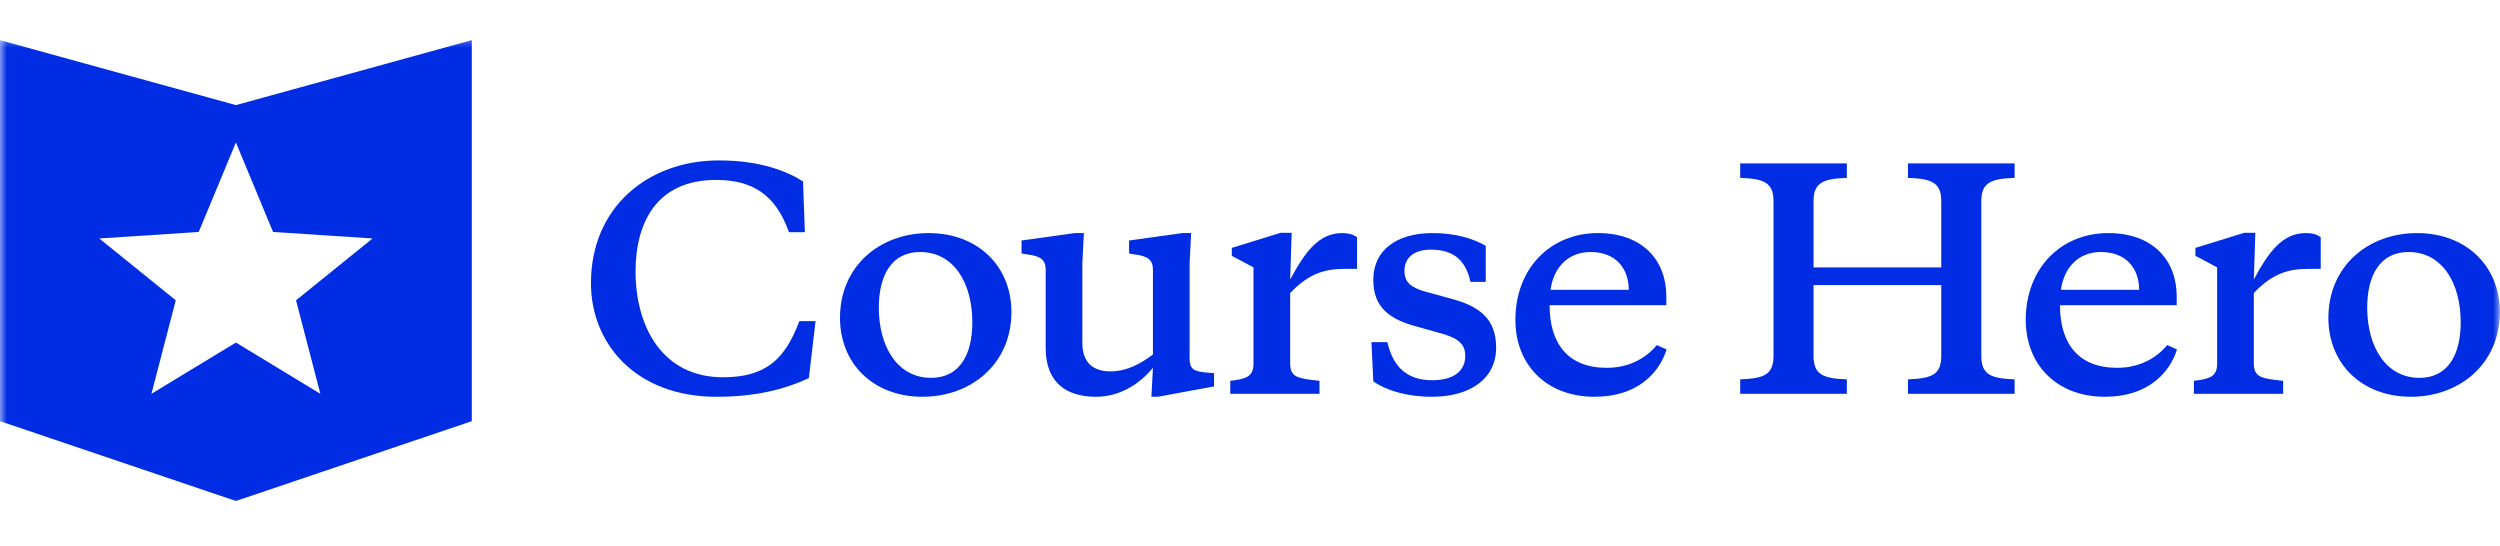
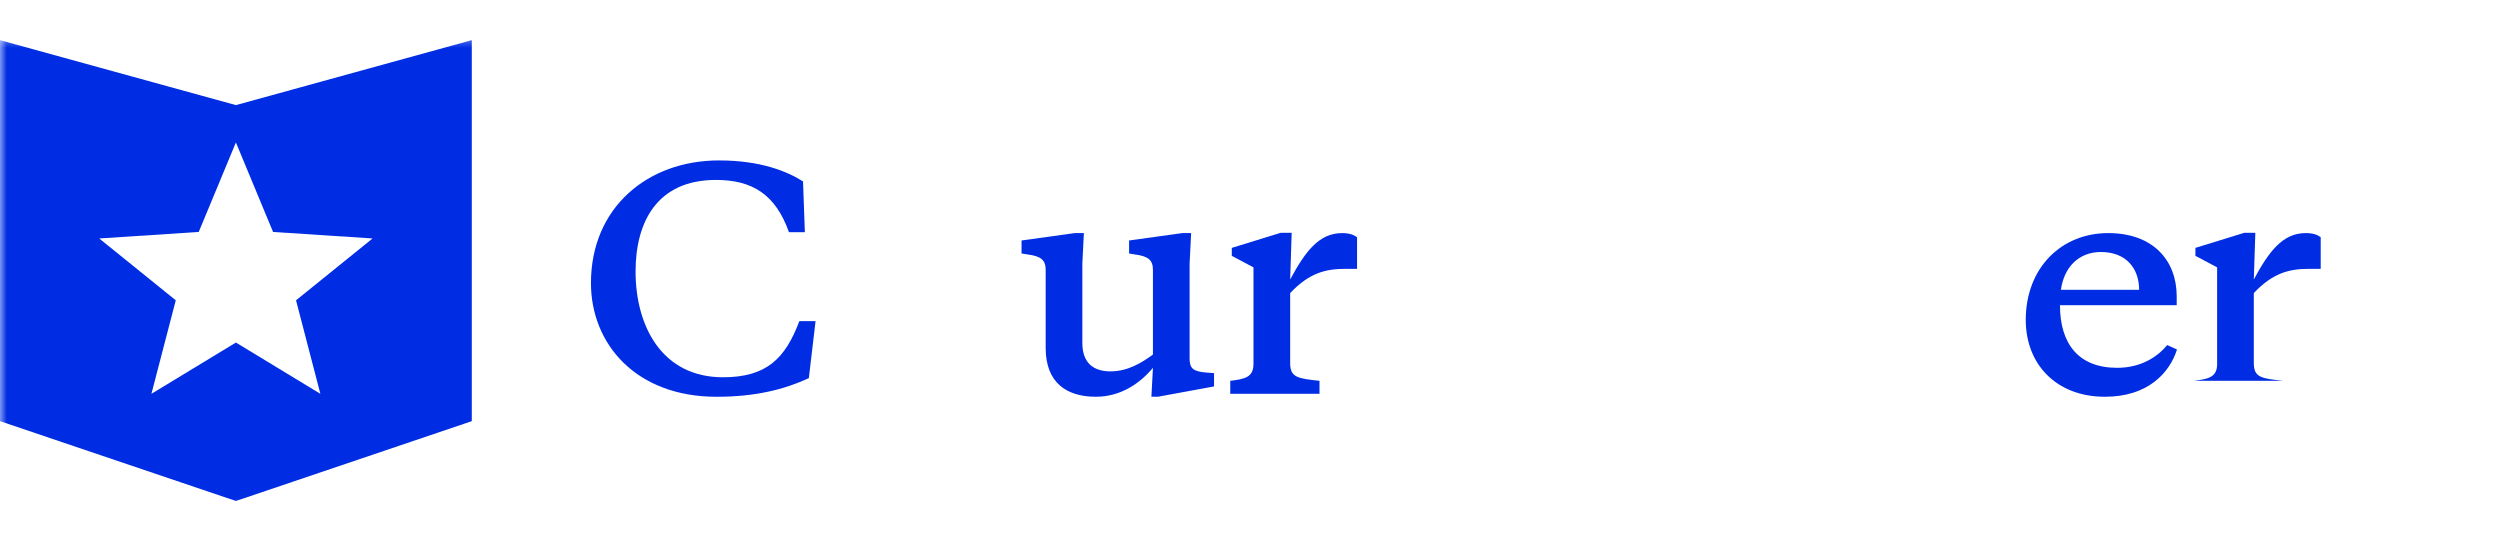
<svg xmlns="http://www.w3.org/2000/svg" width="183" height="40" viewBox="0 0 183 40" fill="none">
  <mask id="mask0_10401_5408" style="mask-type:luminance" maskUnits="userSpaceOnUse" x="0" y="2" width="183" height="36">
    <path d="M183 2.5H0V37.5H183V2.5Z" fill="white" />
  </mask>
  <g mask="url(#mask0_10401_5408)">
    <path fill-rule="evenodd" clip-rule="evenodd" d="M58.514 23.507H59.699L59.207 27.681C57.417 28.503 55.315 29.044 52.452 29.044C46.546 29.044 43.258 25.173 43.258 20.718C43.258 15.203 47.396 11.743 52.63 11.743C55.673 11.743 57.619 12.543 58.782 13.279L58.916 16.999H57.753C56.769 14.23 55.069 13.171 52.407 13.171C48.089 13.171 46.524 16.263 46.524 19.874C46.524 23.897 48.47 27.616 52.922 27.616C56.12 27.616 57.484 26.233 58.514 23.507Z" fill="#002DE4" />
-     <path fill-rule="evenodd" clip-rule="evenodd" d="M71.174 23.594C71.174 20.696 69.81 18.447 67.349 18.447C65.269 18.447 64.329 20.155 64.329 22.512C64.329 25.41 65.716 27.659 68.154 27.659C70.234 27.659 71.174 25.973 71.174 23.594ZM61.488 23.27C61.488 19.463 64.419 17.062 67.975 17.062C71.599 17.062 74.037 19.506 74.037 22.837C74.037 26.643 71.085 29.043 67.528 29.043C63.904 29.043 61.488 26.6 61.488 23.27Z" fill="#002DE4" />
    <path fill-rule="evenodd" clip-rule="evenodd" d="M84.395 26.924C83.478 28.027 82.069 29.043 80.213 29.043C78.065 29.043 76.544 28.005 76.544 25.475V19.766C76.544 19.031 76.208 18.75 75.179 18.62L74.777 18.555V17.603L78.669 17.062H79.34L79.228 19.29V25.108C79.228 26.6 80.078 27.184 81.285 27.184C82.538 27.184 83.545 26.578 84.395 25.951V19.766C84.395 19.031 84.059 18.75 83.03 18.62L82.649 18.555V17.603L86.542 17.062H87.191L87.079 19.29V26.232C87.079 26.967 87.325 27.184 88.286 27.27L88.868 27.313V28.287L84.753 29.043H84.282L84.395 26.924Z" fill="#002DE4" />
    <path fill-rule="evenodd" clip-rule="evenodd" d="M94.44 20.459C95.535 18.426 96.542 17.063 98.242 17.063C98.778 17.063 99.113 17.193 99.337 17.366V19.68H98.487C97.056 19.68 95.849 19.961 94.44 21.453V26.578C94.44 27.638 94.999 27.703 96.587 27.876V28.828H90.055V27.876C91.084 27.747 91.755 27.638 91.755 26.643V19.572L90.167 18.728V18.145L93.745 17.042H94.55L94.44 20.459Z" fill="#002DE4" />
-     <path fill-rule="evenodd" clip-rule="evenodd" d="M100.525 27.919L100.391 25.043H101.554C101.979 26.881 103.008 27.832 104.843 27.832C106.318 27.832 107.258 27.227 107.258 26.038C107.258 25.043 106.52 24.675 105.29 24.35L103.679 23.896C101.755 23.378 100.525 22.534 100.525 20.48C100.525 18.339 102.203 17.062 104.843 17.062C106.453 17.062 107.728 17.409 108.756 17.993V20.631H107.637C107.28 18.966 106.318 18.274 104.73 18.274C103.59 18.274 102.807 18.793 102.807 19.831C102.807 20.696 103.321 21.064 104.395 21.366L106.14 21.842C108.288 22.405 109.517 23.312 109.517 25.453C109.517 27.724 107.616 29.043 104.819 29.043C102.941 29.043 101.464 28.568 100.525 27.919Z" fill="#002DE4" />
-     <path fill-rule="evenodd" clip-rule="evenodd" d="M113.498 21.215H119.224C119.224 19.658 118.284 18.447 116.429 18.447C114.774 18.447 113.721 19.593 113.498 21.215ZM121.976 21.691V22.339H113.43C113.43 25.172 114.795 26.924 117.613 26.924C119.336 26.924 120.545 26.145 121.282 25.259L121.998 25.583C121.461 27.27 119.895 29.043 116.719 29.043C113.14 29.043 110.926 26.643 110.926 23.421C110.926 19.615 113.521 17.062 116.964 17.062C120.253 17.062 121.976 19.074 121.976 21.691Z" fill="#002DE4" />
-     <path fill-rule="evenodd" clip-rule="evenodd" d="M142.1 20.869H132.752V26.06C132.752 27.465 133.512 27.703 135.189 27.768V28.827H127.383V27.768C129.06 27.703 129.821 27.465 129.821 26.06V14.728C129.821 13.322 129.06 13.084 127.383 13.02V11.96H135.189V13.02C133.512 13.084 132.752 13.322 132.752 14.728V19.572H142.1V14.728C142.1 13.322 141.34 13.084 139.662 13.02V11.96H147.47V13.02C145.793 13.084 145.032 13.322 145.032 14.728V26.06C145.032 27.465 145.793 27.703 147.47 27.768V28.827H139.662V27.768C141.34 27.703 142.1 27.465 142.1 26.06V20.869Z" fill="#002DE4" />
    <path fill-rule="evenodd" clip-rule="evenodd" d="M150.858 21.215H156.584C156.584 19.658 155.644 18.447 153.787 18.447C152.132 18.447 151.082 19.593 150.858 21.215ZM159.335 21.691V22.339H150.79C150.79 25.172 152.154 26.924 154.972 26.924C156.695 26.924 157.904 26.145 158.642 25.259L159.357 25.583C158.82 27.27 157.255 29.043 154.078 29.043C150.5 29.043 148.285 26.643 148.285 23.421C148.285 19.615 150.879 17.062 154.324 17.062C157.613 17.062 159.335 19.074 159.335 21.691Z" fill="#002DE4" />
-     <path fill-rule="evenodd" clip-rule="evenodd" d="M164.979 20.458C166.074 18.425 167.081 17.062 168.781 17.062C169.318 17.062 169.653 17.192 169.876 17.365V19.679H169.027C167.595 19.679 166.388 19.96 164.979 21.452V26.578C164.979 27.637 165.537 27.702 167.126 27.875V28.827H160.594V27.875C161.623 27.745 162.294 27.637 162.294 26.642V19.571L160.705 18.727V18.144L164.285 17.041H165.09L164.979 20.458Z" fill="#002DE4" />
-     <path fill-rule="evenodd" clip-rule="evenodd" d="M180.123 23.594C180.123 20.696 178.759 18.447 176.299 18.447C174.219 18.447 173.279 20.155 173.279 22.512C173.279 25.41 174.666 27.659 177.104 27.659C179.184 27.659 180.123 25.973 180.123 23.594ZM170.438 23.27C170.438 19.463 173.368 17.062 176.924 17.062C180.55 17.062 182.988 19.506 182.988 22.837C182.988 26.643 180.035 29.043 176.477 29.043C172.853 29.043 170.438 26.6 170.438 23.27Z" fill="#002DE4" />
+     <path fill-rule="evenodd" clip-rule="evenodd" d="M164.979 20.458C166.074 18.425 167.081 17.062 168.781 17.062C169.318 17.062 169.653 17.192 169.876 17.365V19.679H169.027C167.595 19.679 166.388 19.96 164.979 21.452V26.578C164.979 27.637 165.537 27.702 167.126 27.875H160.594V27.875C161.623 27.745 162.294 27.637 162.294 26.642V19.571L160.705 18.727V18.144L164.285 17.041H165.09L164.979 20.458Z" fill="#002DE4" />
    <path fill-rule="evenodd" clip-rule="evenodd" d="M23.451 28.827L17.268 25.074L11.084 28.827L12.866 21.982L7.263 17.456L14.547 16.979L17.268 10.428L19.988 16.979L27.272 17.456L21.669 21.982L23.451 28.827ZM17.268 7.694L0 2.938V30.829L17.268 36.672L34.535 30.829V2.938L17.268 7.694Z" fill="#002DE4" />
  </g>
</svg>